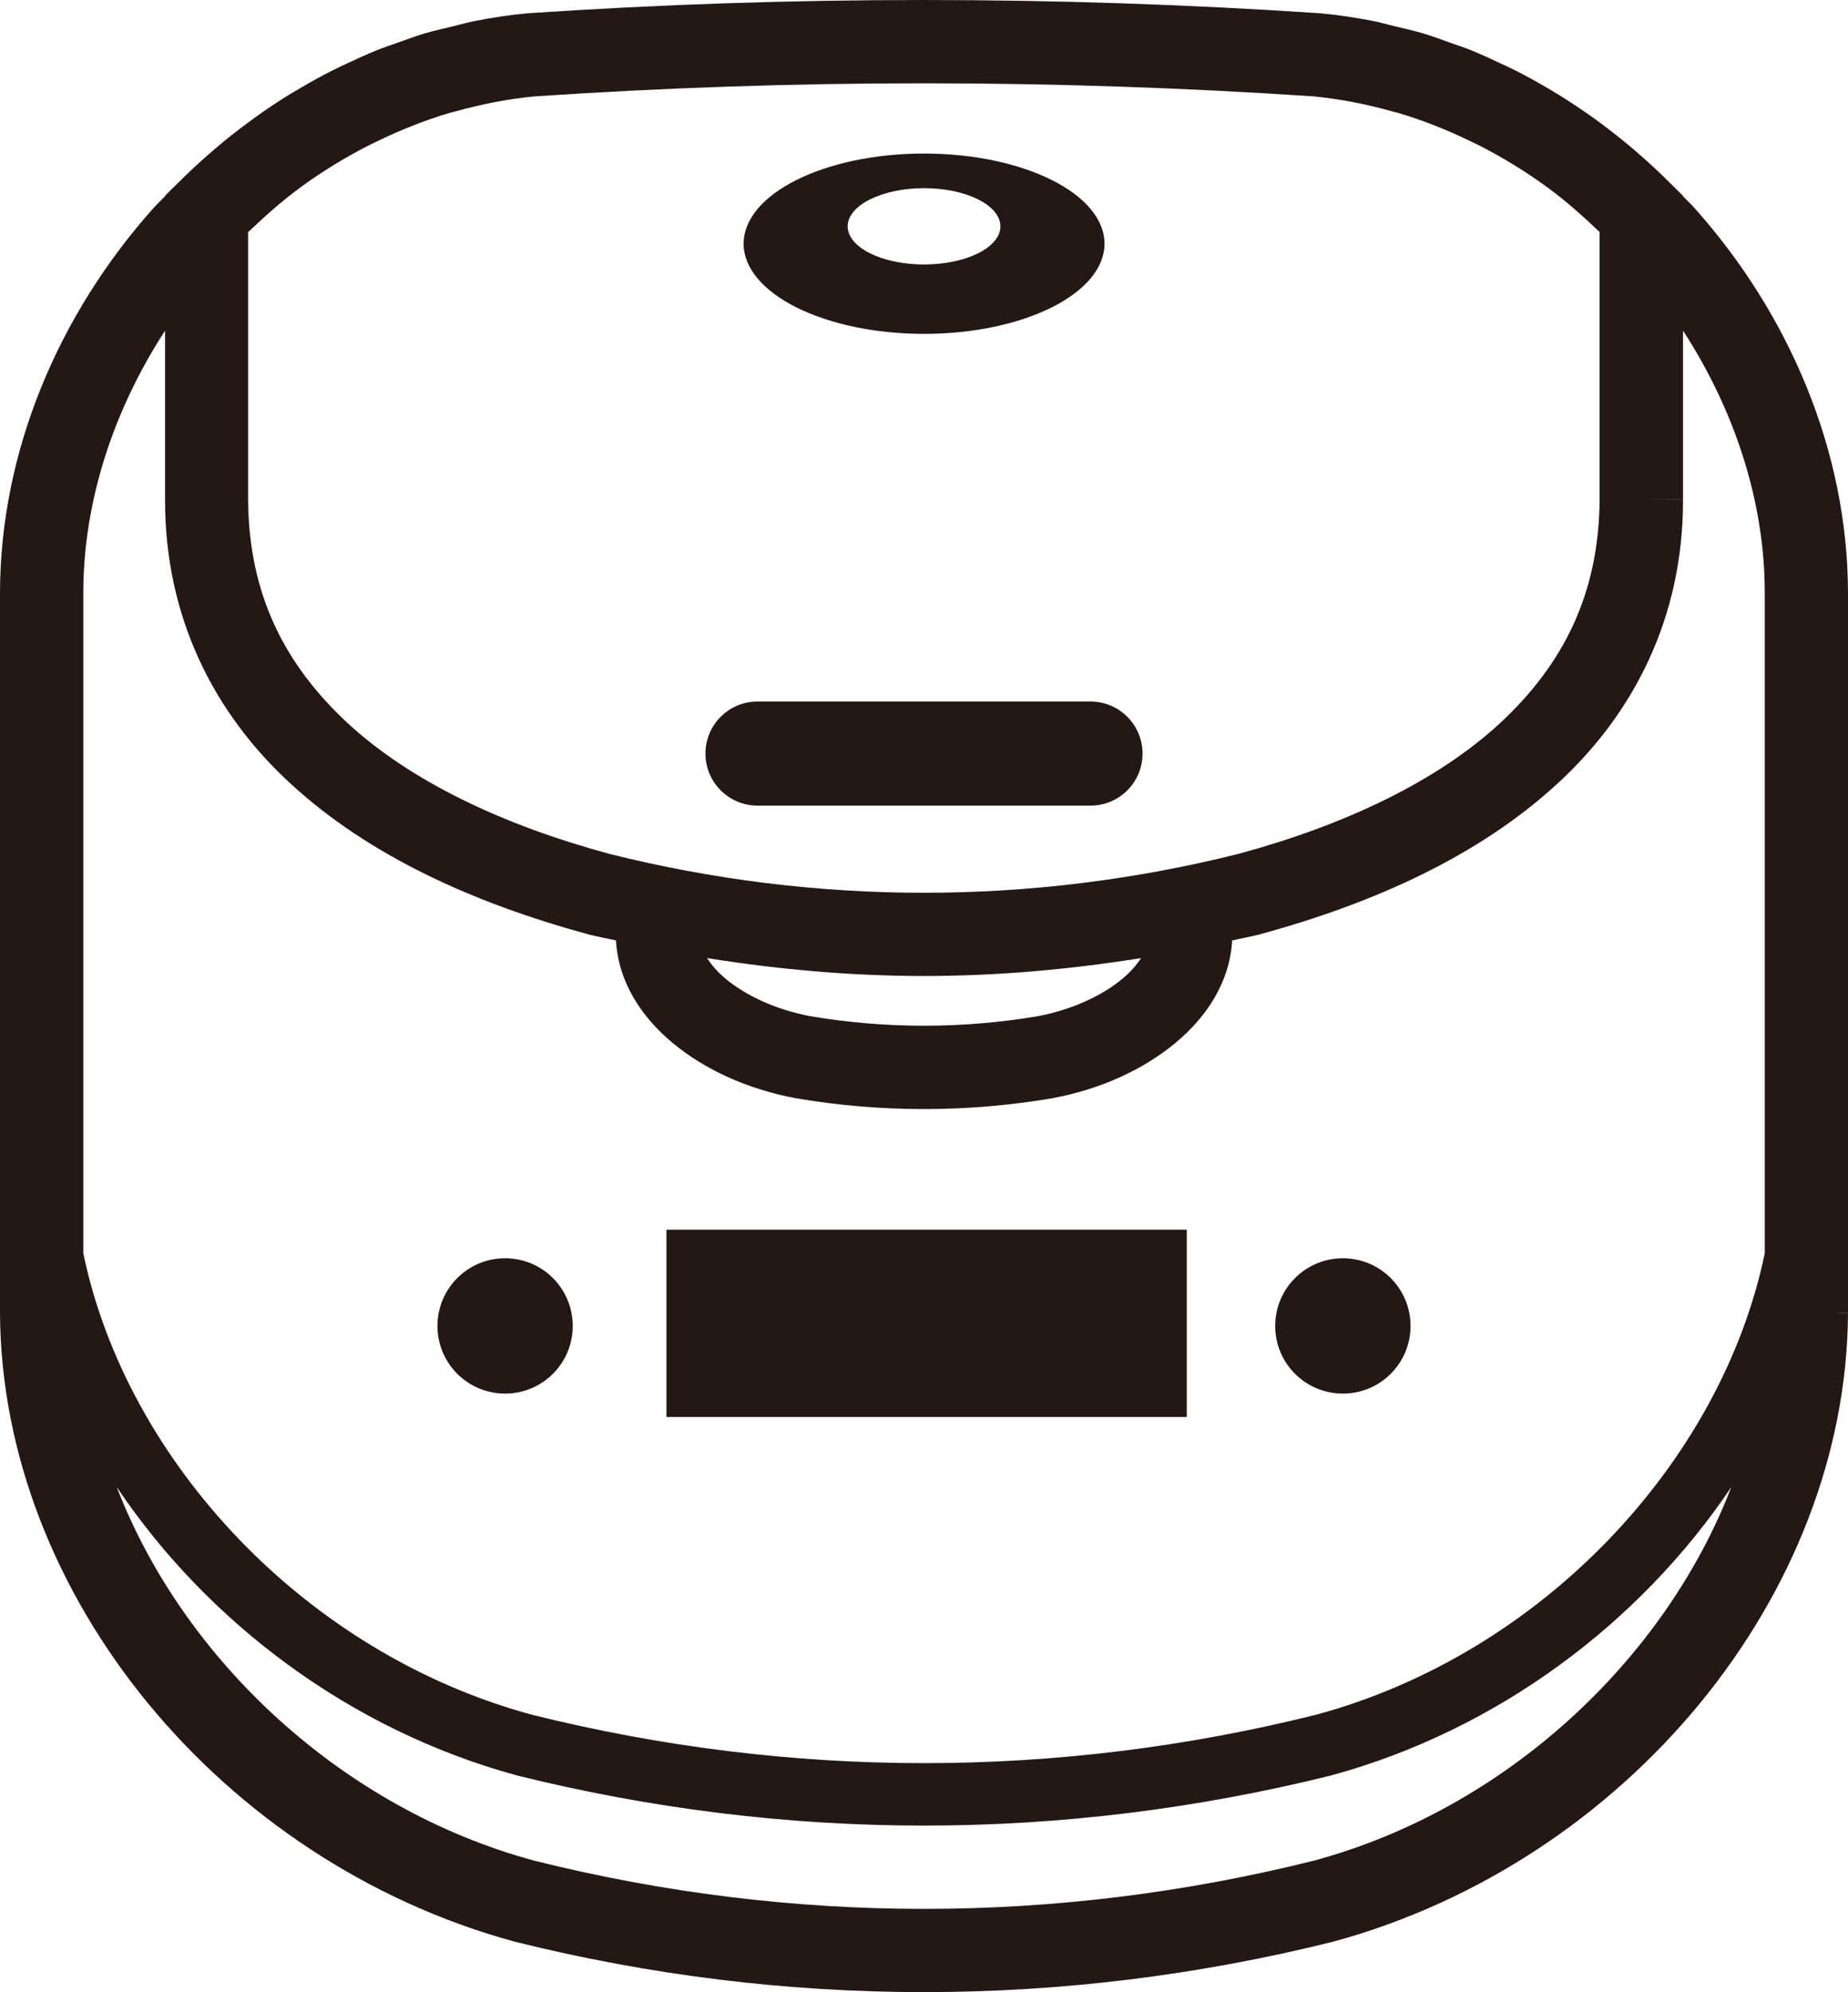
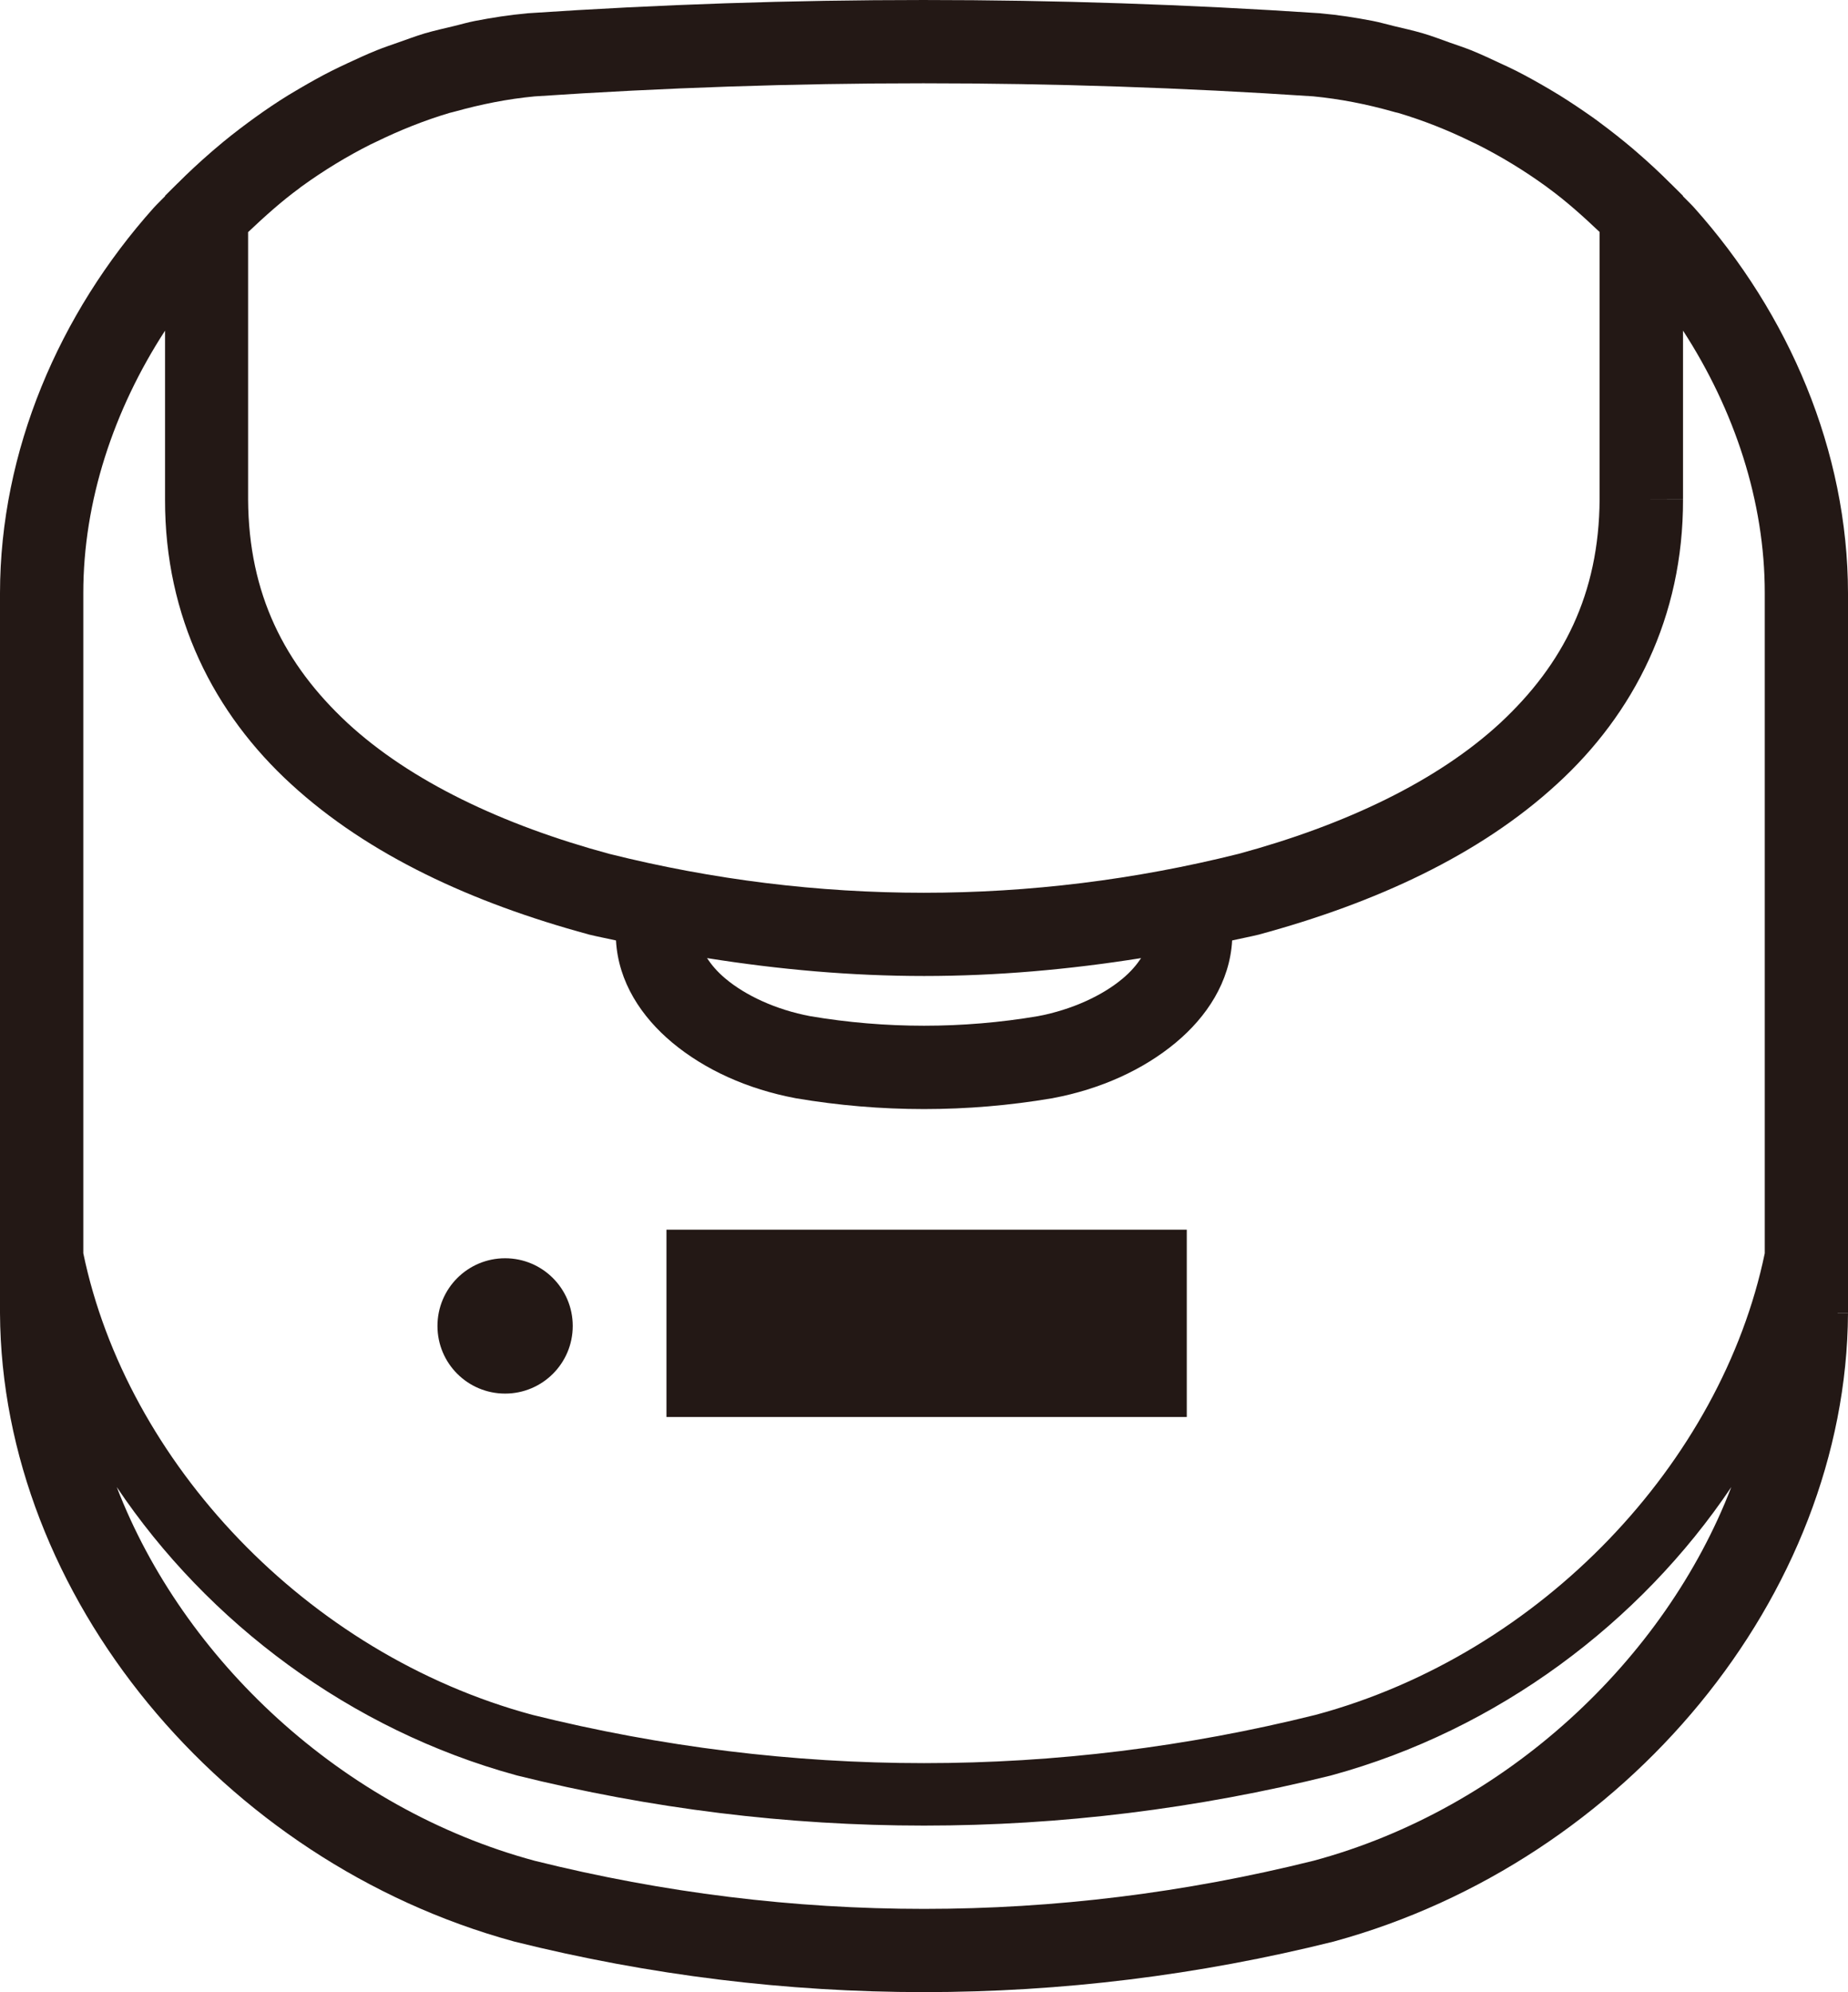
<svg xmlns="http://www.w3.org/2000/svg" id="_レイヤー_2" viewBox="0 0 296.17 319.29">
  <defs>
    <style>.cls-1{fill:#231815;}</style>
  </defs>
  <g id="_レイヤー_1-2">
-     <path class="cls-1" d="M148.09,53.51c15.97,0,28.92-6.47,28.92-14.45s-12.95-14.45-28.92-14.45-28.91,6.48-28.91,14.45,12.95,14.45,28.91,14.45ZM148.09,30.16c6.76,0,12.24,2.74,12.24,6.12s-5.48,6.11-12.24,6.11-12.24-2.74-12.24-6.11,5.48-6.12,12.24-6.12Z" />
-     <path class="cls-1" d="M121.4,129.12h53.37c4.61,0,8.34-3.74,8.34-8.34s-3.73-8.34-8.34-8.34h-53.37c-4.61,0-8.34,3.74-8.34,8.34s3.73,8.34,8.34,8.34Z" />
    <path class="cls-1" d="M80.95,201.67c-5.99,0-10.84,4.85-10.84,10.85s4.85,10.84,10.84,10.84,10.84-4.85,10.84-10.84-4.85-10.85-10.84-10.85Z" />
    <rect class="cls-1" x="106.81" y="197.09" width="83.39" height="30.02" />
    <path class="cls-1" d="M271.54,33.31c-.58-.65-1.23-1.24-1.82-1.86v-.07l-1.95-1.94s-.05-.04-.07-.06c-1.72-1.73-3.52-3.39-5.37-4.99-.21-.18-.41-.34-.61-.53-1.75-1.48-3.54-2.89-5.39-4.26-.38-.29-.76-.57-1.15-.84-1.73-1.22-3.49-2.4-5.29-3.52-.59-.36-1.19-.7-1.77-1.06-1.67-.98-3.37-1.93-5.1-2.81-.82-.42-1.66-.8-2.5-1.19-1.58-.74-3.15-1.48-4.78-2.14-1.12-.44-2.26-.82-3.38-1.21-1.43-.51-2.83-1.05-4.29-1.48-1.53-.45-3.1-.8-4.66-1.17-1.13-.27-2.24-.6-3.37-.82-2.75-.53-5.54-.97-8.37-1.22l-.1-.02h-.08c-21.14-1.41-42.31-2.12-63.49-2.12s-42.25.7-63.35,2.12h-.08l-.09.02c-2.84.25-5.62.69-8.37,1.22-1.13.22-2.22.54-3.33.81-1.58.38-3.16.73-4.71,1.18-1.43.43-2.83.96-4.23,1.45-1.15.41-2.31.79-3.44,1.25-1.61.64-3.16,1.37-4.72,2.09-.86.41-1.72.8-2.56,1.23-1.72.87-3.39,1.81-5.05,2.78-.6.37-1.22.71-1.82,1.08-1.8,1.11-3.54,2.28-5.25,3.51-.4.28-.79.58-1.18.86-1.84,1.36-3.63,2.76-5.36,4.25-.21.18-.42.35-.63.54-1.84,1.6-3.63,3.25-5.35,4.98-.03.02-.05.04-.07.06l-1.95,1.94v.07c-.59.62-1.23,1.21-1.82,1.86C9.47,50.26.02,72.27,0,95.07v115.41c.25,45.33,35.61,87.88,82.29,100.67l.14.04c21.65,5.4,43.65,8.1,65.65,8.1s44-2.7,65.65-8.1l.08-.02.06-.02c46.68-12.79,82.03-55.34,82.3-100.65h-1.67v-.02h1.67v-115.39c-.02-22.81-9.47-44.82-24.63-61.78ZM39.79,37.18c2.62-2.48,5.3-4.9,8.2-7.02.14-.12.28-.23.43-.33,3.5-2.53,7.18-4.77,11.01-6.7.28-.14.57-.27.85-.4,3.8-1.86,7.73-3.43,11.79-4.64.29-.08.59-.13.87-.22,4.14-1.15,8.38-2.01,12.73-2.42,20.75-1.4,41.54-2.1,62.32-2.1s41.66.7,62.46,2.09c4.34.42,8.59,1.26,12.73,2.43.28.1.59.15.87.22,4.06,1.21,8,2.77,11.8,4.64.28.13.57.26.85.4,3.84,1.93,7.52,4.17,11.02,6.7.14.11.29.22.44.33,2.9,2.12,5.58,4.54,8.2,7.02v42.88c-.1,15.15-5.83,26.43-15.94,35.83-10.08,9.31-24.8,16.32-41.91,20.96-16.67,4.17-33.56,6.24-50.45,6.24s-33.77-2.07-50.43-6.24c-17.13-4.64-31.85-11.65-41.94-20.97-10.1-9.39-15.84-20.67-15.93-35.82v-42.88ZM182.88,153.56c-.69,1.04-1.62,2.17-2.98,3.3-3.14,2.64-8,4.96-13.57,6.01-6.02,1.02-12.13,1.53-18.24,1.53s-12.22-.51-18.24-1.53c-5.58-1.05-10.43-3.37-13.57-6.01-1.36-1.13-2.28-2.26-2.97-3.3,11.55,1.84,23.16,2.87,34.79,2.87s23.24-1.03,34.79-2.87ZM210.45,298.25c-20.6,5.13-41.48,7.7-62.36,7.7s-41.76-2.57-62.36-7.7c-30.97-8.34-56.4-32.31-67.02-59.91,14.6,21.75,37.43,38.92,64.02,46.19l.1.03c21.53,5.35,43.39,8.04,65.26,8.04s43.72-2.69,65.26-8.04l.07-.03h.03c26.59-7.27,49.41-24.44,64.02-46.19-10.62,27.62-36.06,51.59-67.01,59.91ZM282.83,200.87c-6.94,33.45-35.7,64.21-71.97,73.98-20.73,5.16-41.74,7.74-62.77,7.74s-42.05-2.59-62.77-7.74c-36.28-9.78-65.03-40.54-71.97-73.98v-105.8c-.01-14.69,4.85-29.36,13.1-42.07v27.07c-.04,18.8,7.83,34.3,20.23,45.63,12.41,11.39,29.07,19.02,47.6,24.05l.04.02.09.02c1.43.35,2.88.62,4.31.94.37,6.66,4.07,12.24,9.01,16.37,5.23,4.36,12.06,7.46,19.74,8.91l.1.02c6.78,1.15,13.65,1.73,20.52,1.73s13.74-.58,20.51-1.73h.05s.06-.02.06-.02c7.68-1.44,14.51-4.55,19.74-8.91,4.95-4.13,8.65-9.72,9.02-16.37,1.42-.32,2.87-.59,4.3-.94l.09-.02.04-.02c18.52-5.03,35.19-12.67,47.59-24.05,12.41-11.32,20.28-26.84,20.24-45.62l-6.67-.02h6.67v-27.07c8.25,12.72,13.12,27.4,13.1,42.09v105.78Z" />
-     <path class="cls-1" d="M215.22,201.67c-5.99,0-10.85,4.85-10.85,10.85s4.86,10.84,10.85,10.84,10.84-4.85,10.84-10.84-4.85-10.85-10.84-10.85Z" />
  </g>
</svg>